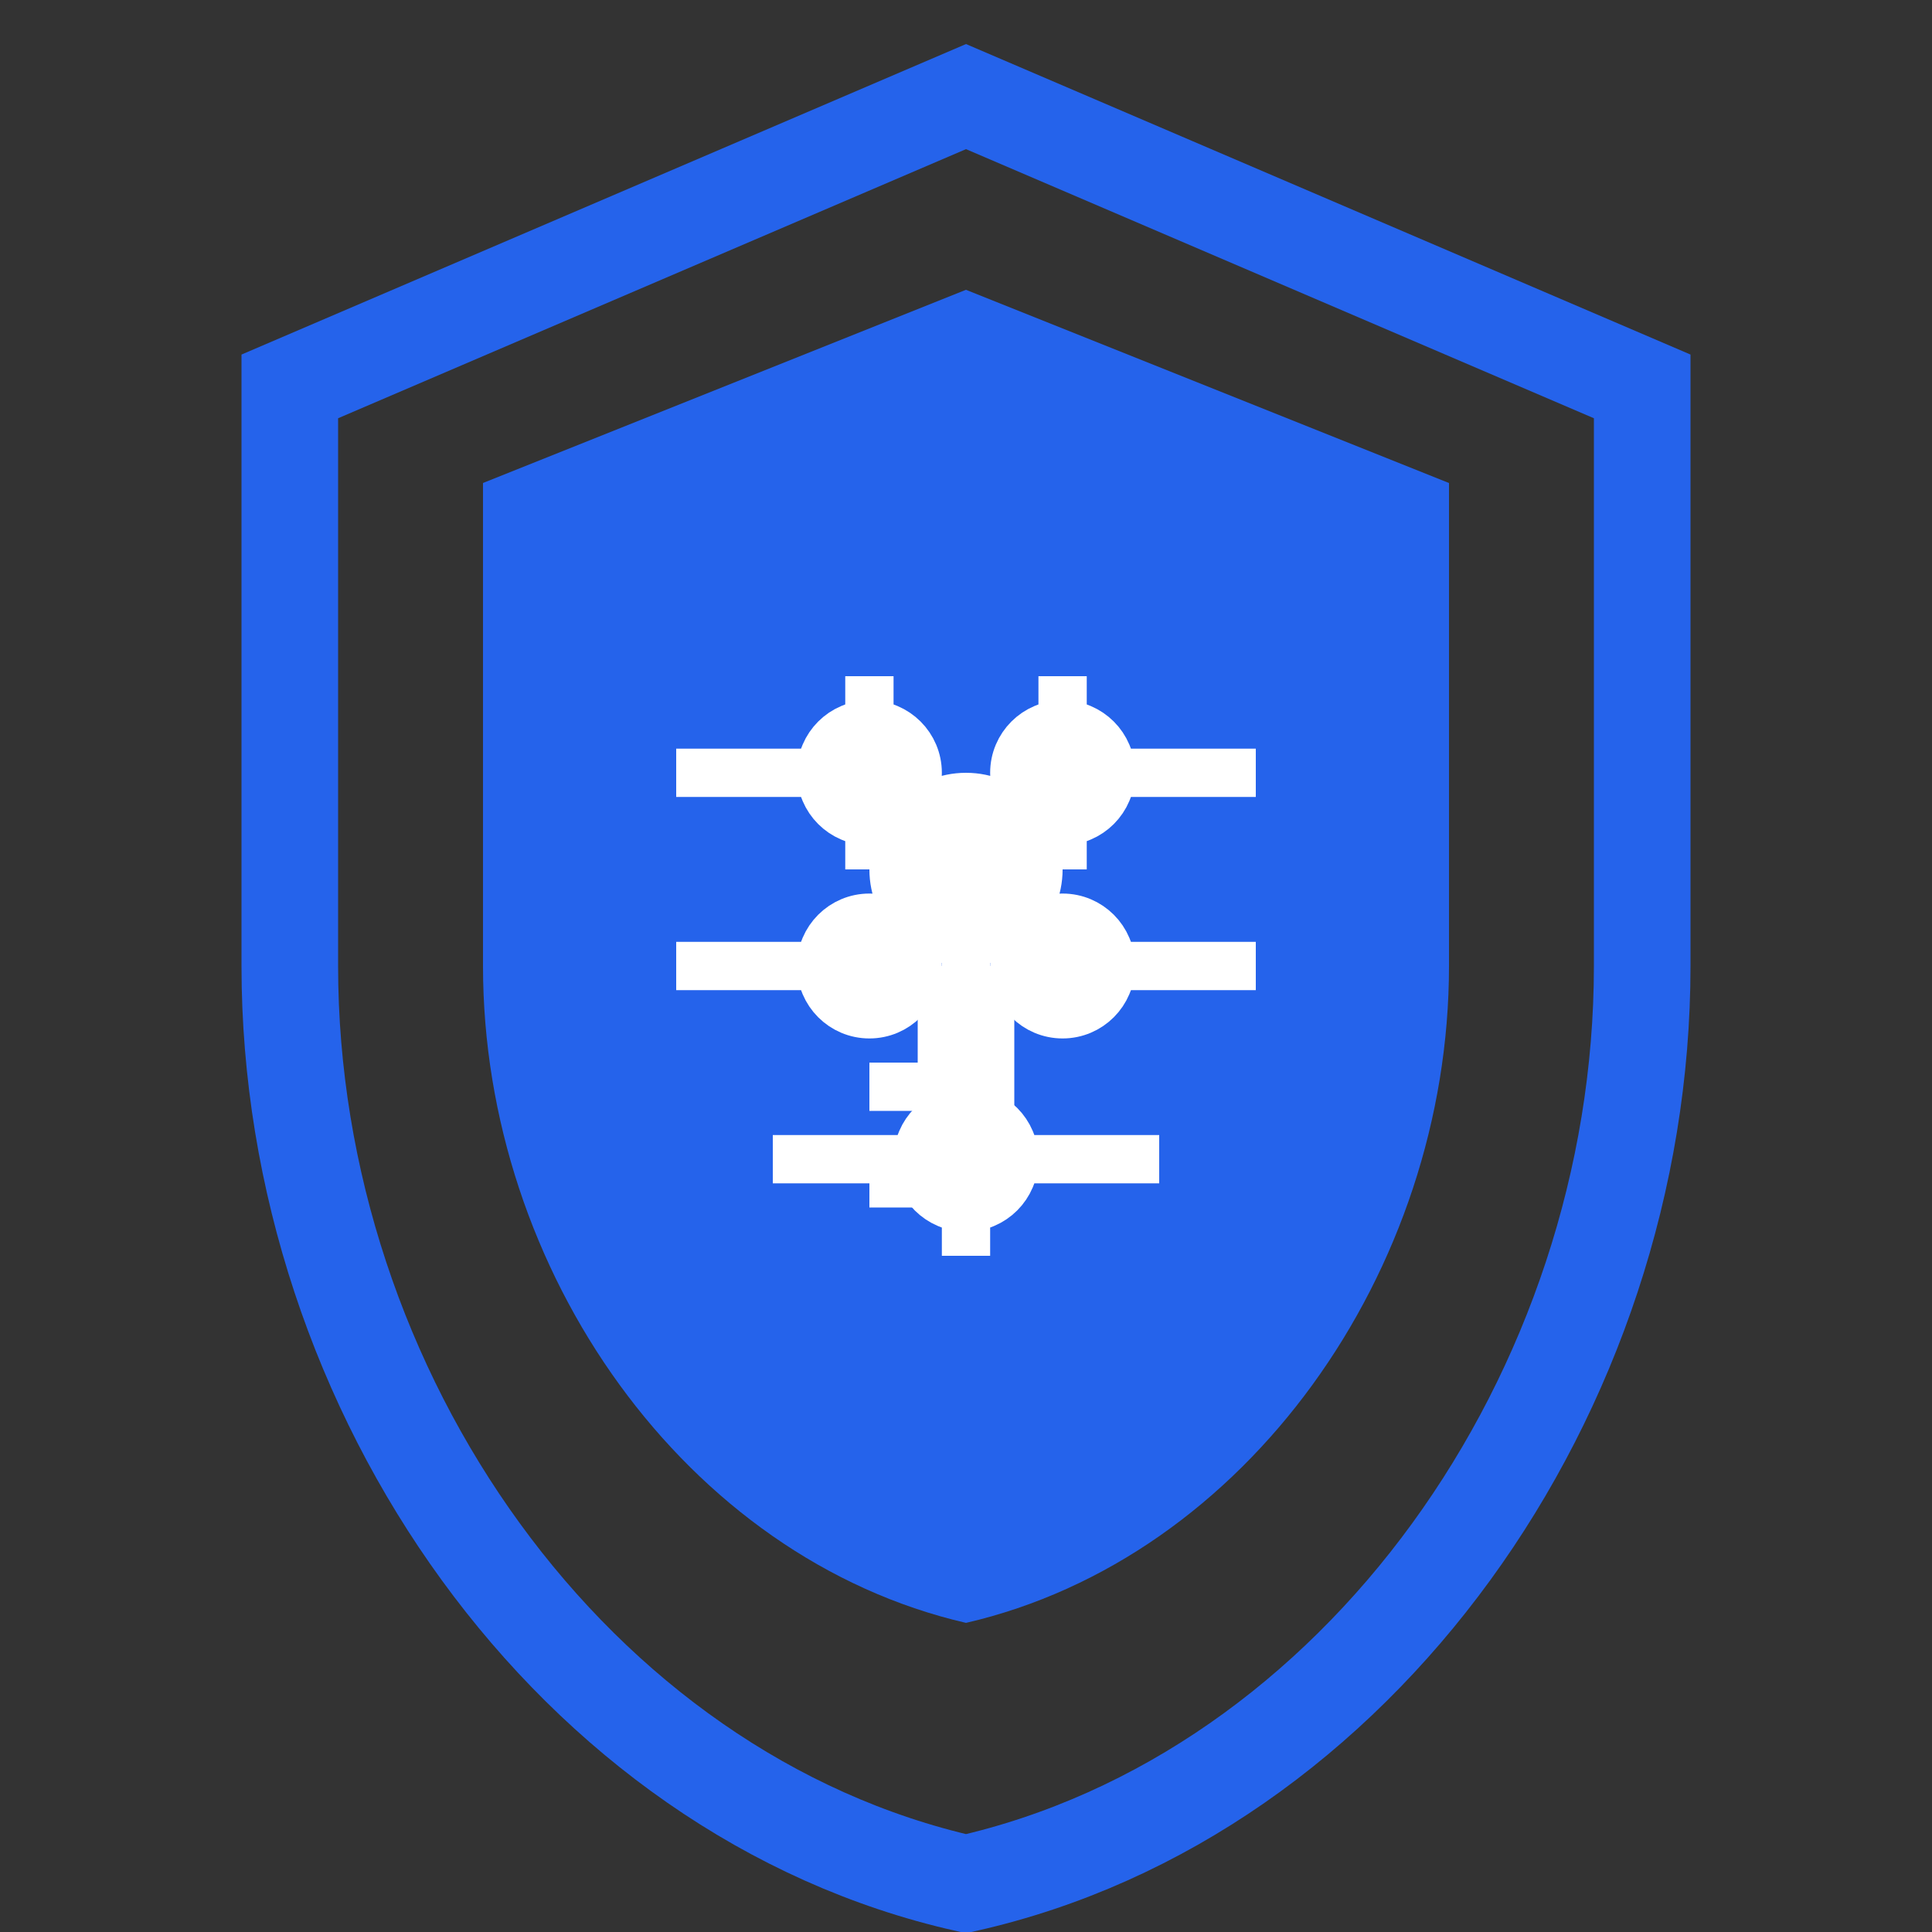
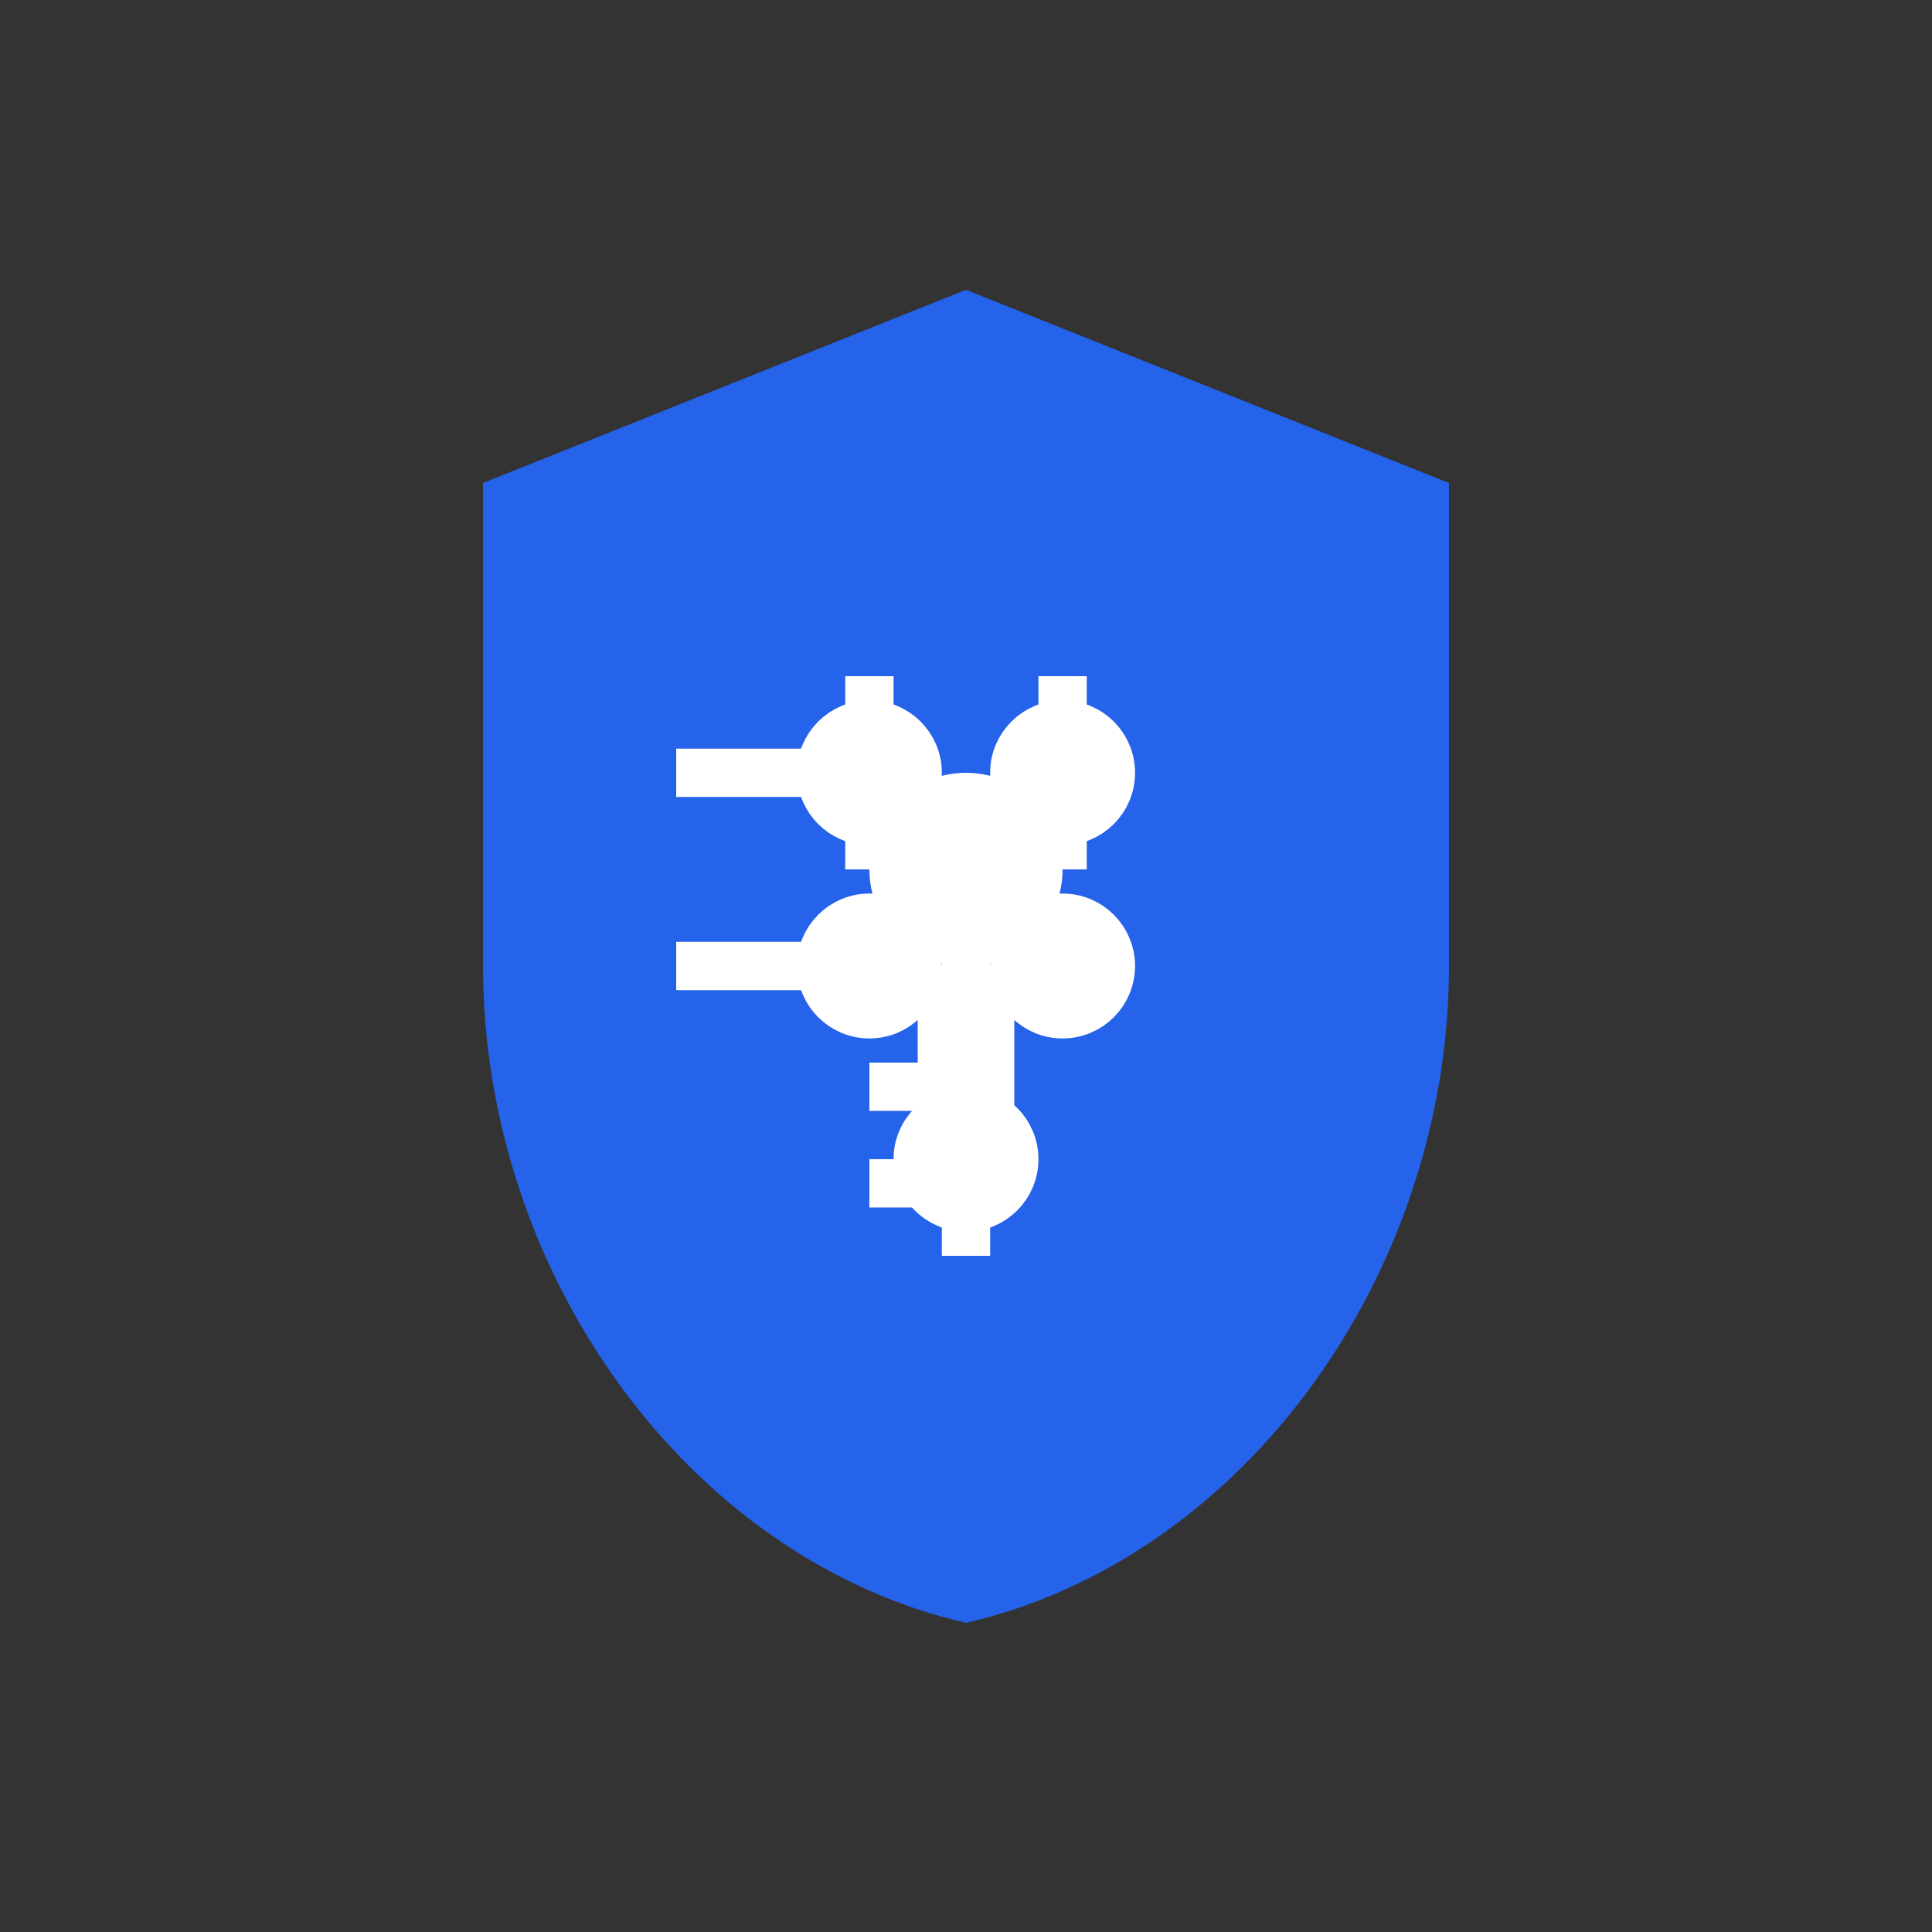
<svg xmlns="http://www.w3.org/2000/svg" width="40" height="40" viewBox="0 0 40 40" fill="none">
  <rect x="0" y="0" width="40" height="40" fill="#333333" stroke="none" />
-   <path d="M20 2L6 8v12c0 8.84 5.88 17.17 14 19 8.12-1.83 14-10.16 14-19V8L20 2z" stroke="#2563eb" stroke-width="2" fill="none" />
  <path d="M20 6L10 10v10c0 6.32 4.2 12.26 10 13.6 5.8-1.34 10-7.28 10-13.6V10L20 6z" fill="#2563eb" />
  <g stroke="#ffffff" stroke-width="1" fill="none">
    <line x1="14" y1="16" x2="18" y2="16" />
-     <line x1="22" y1="16" x2="26" y2="16" />
    <line x1="14" y1="20" x2="18" y2="20" />
-     <line x1="22" y1="20" x2="26" y2="20" />
-     <line x1="16" y1="24" x2="24" y2="24" />
    <line x1="18" y1="14" x2="18" y2="18" />
    <line x1="22" y1="14" x2="22" y2="18" />
    <line x1="20" y1="18" x2="20" y2="26" />
    <circle cx="18" cy="16" r="1" fill="#ffffff" />
    <circle cx="22" cy="16" r="1" fill="#ffffff" />
    <circle cx="18" cy="20" r="1" fill="#ffffff" />
    <circle cx="22" cy="20" r="1" fill="#ffffff" />
    <circle cx="20" cy="24" r="1" fill="#ffffff" />
  </g>
  <g fill="#ffffff">
    <circle cx="20" cy="18" r="2" />
    <rect x="19" y="20" width="2" height="4" />
    <rect x="18" y="22" width="2" height="1" />
    <rect x="18" y="24" width="2" height="1" />
  </g>
</svg>